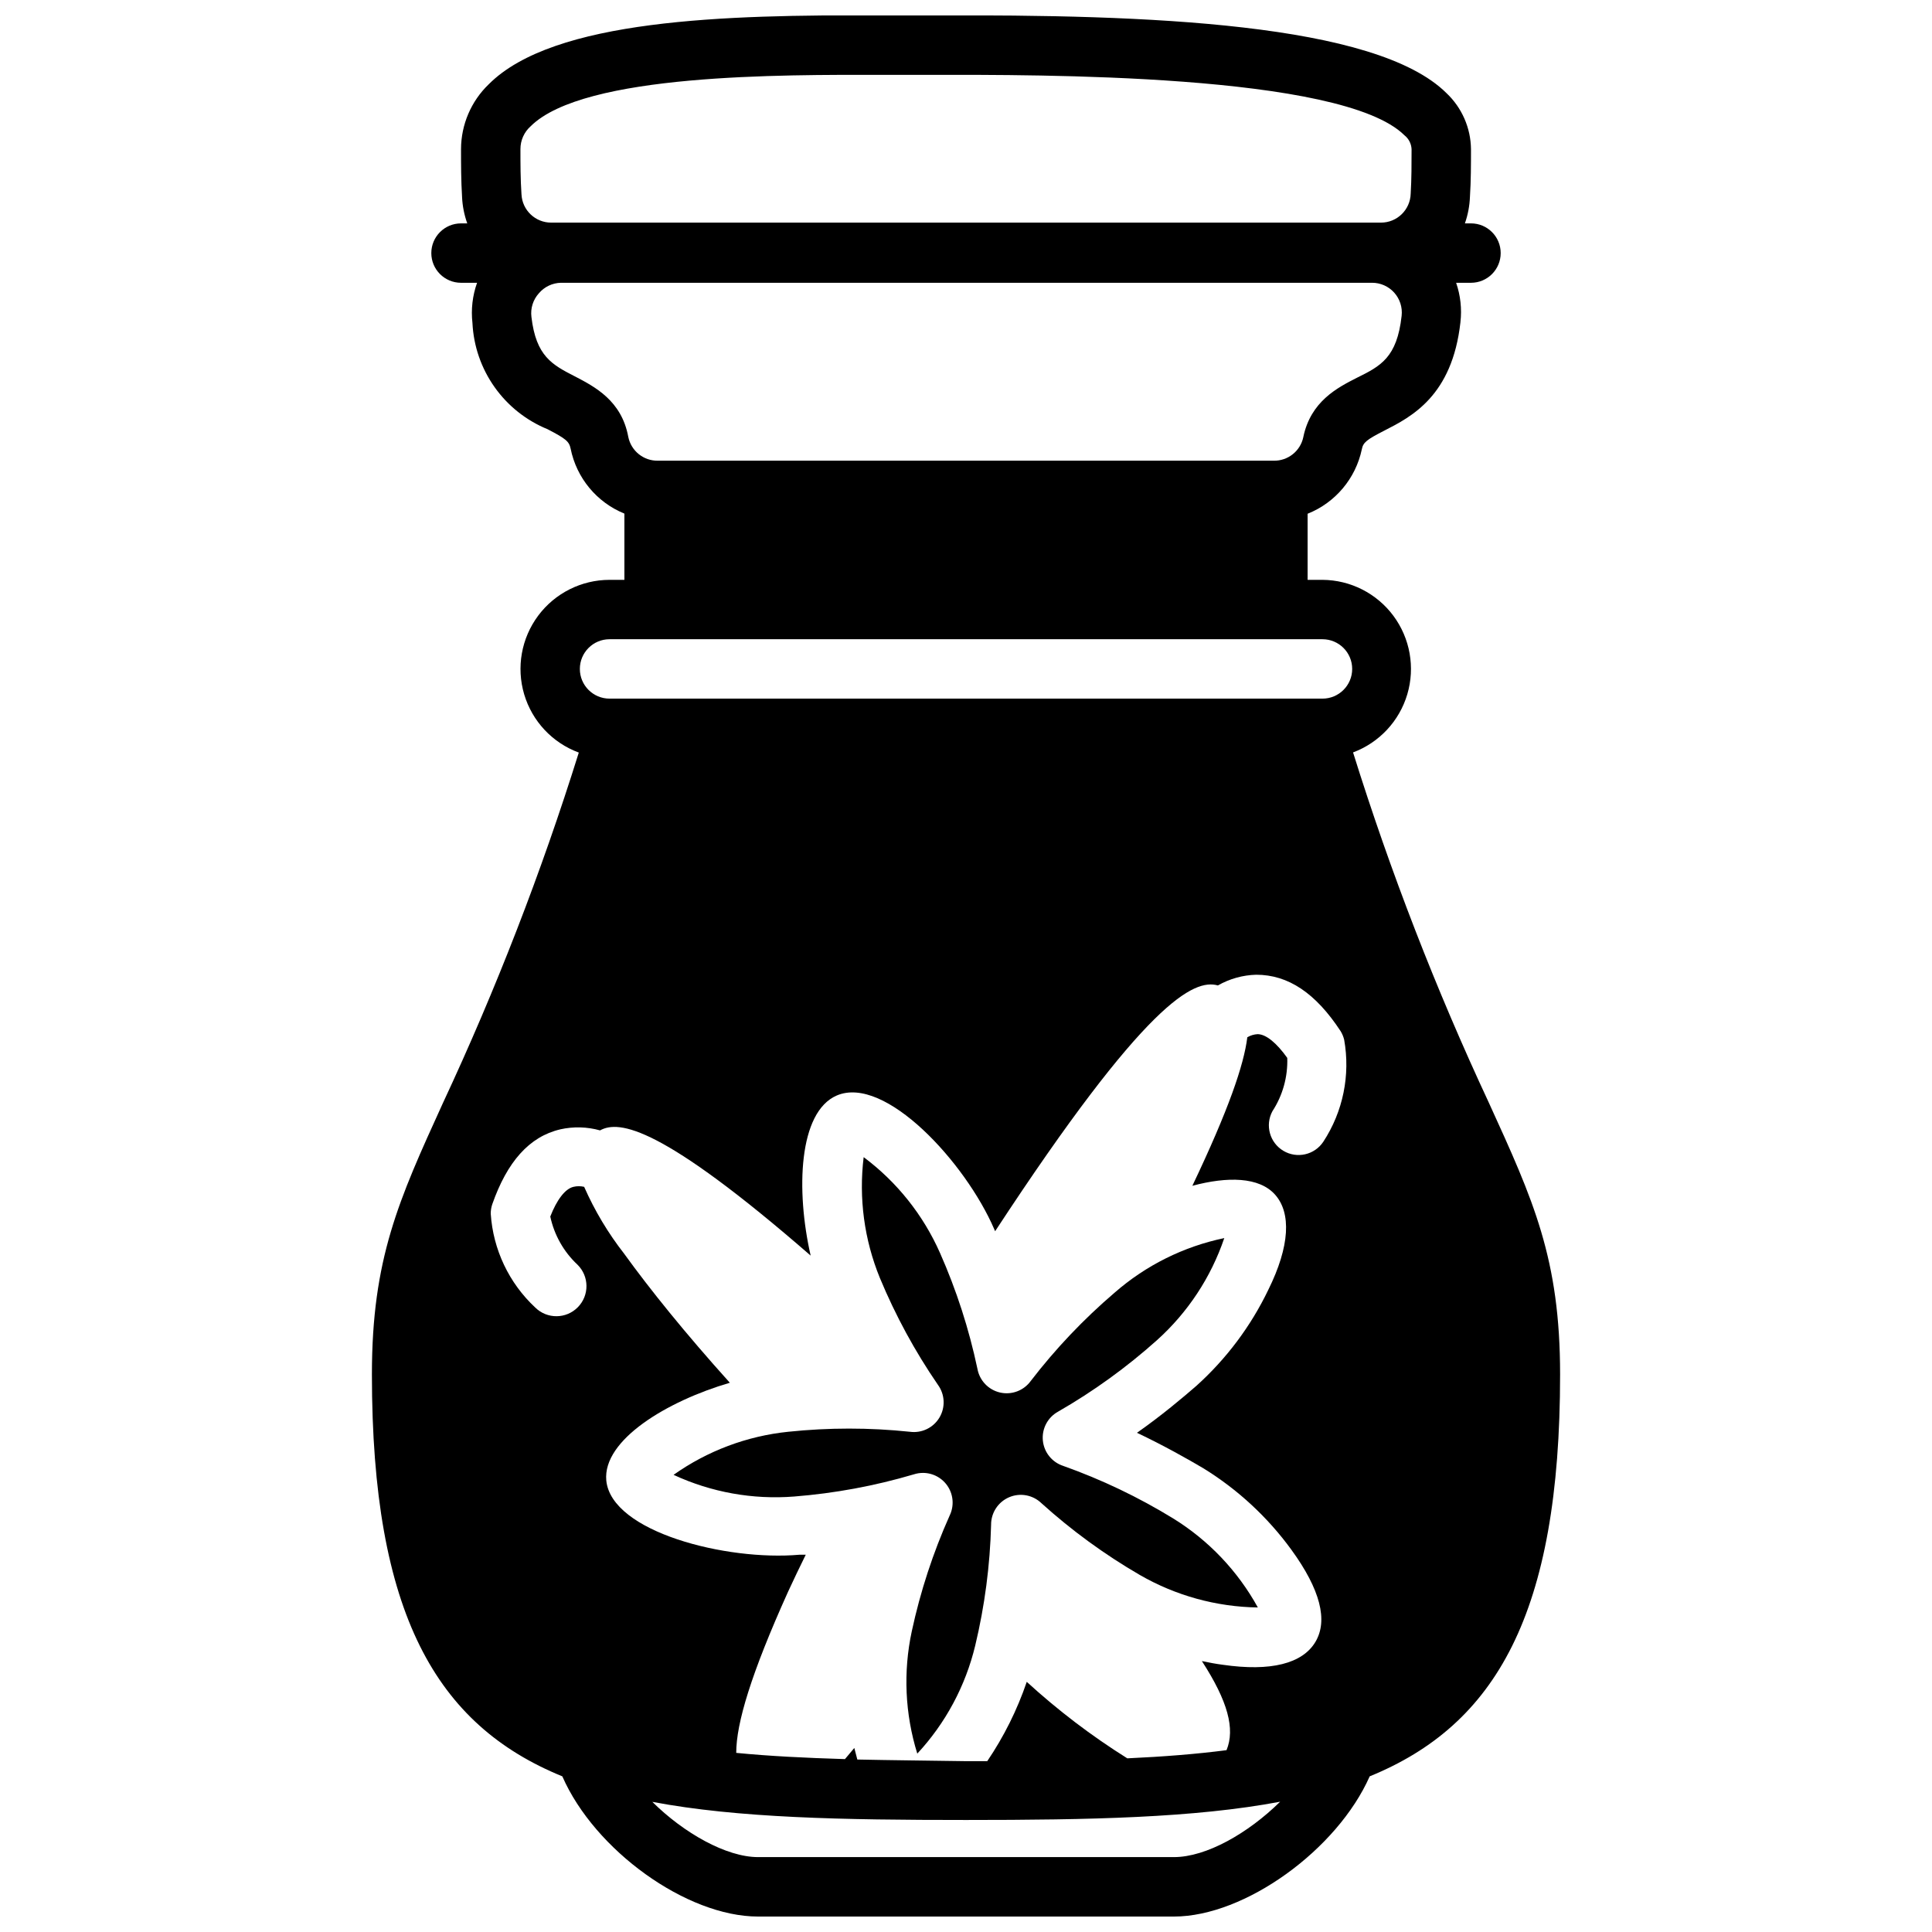
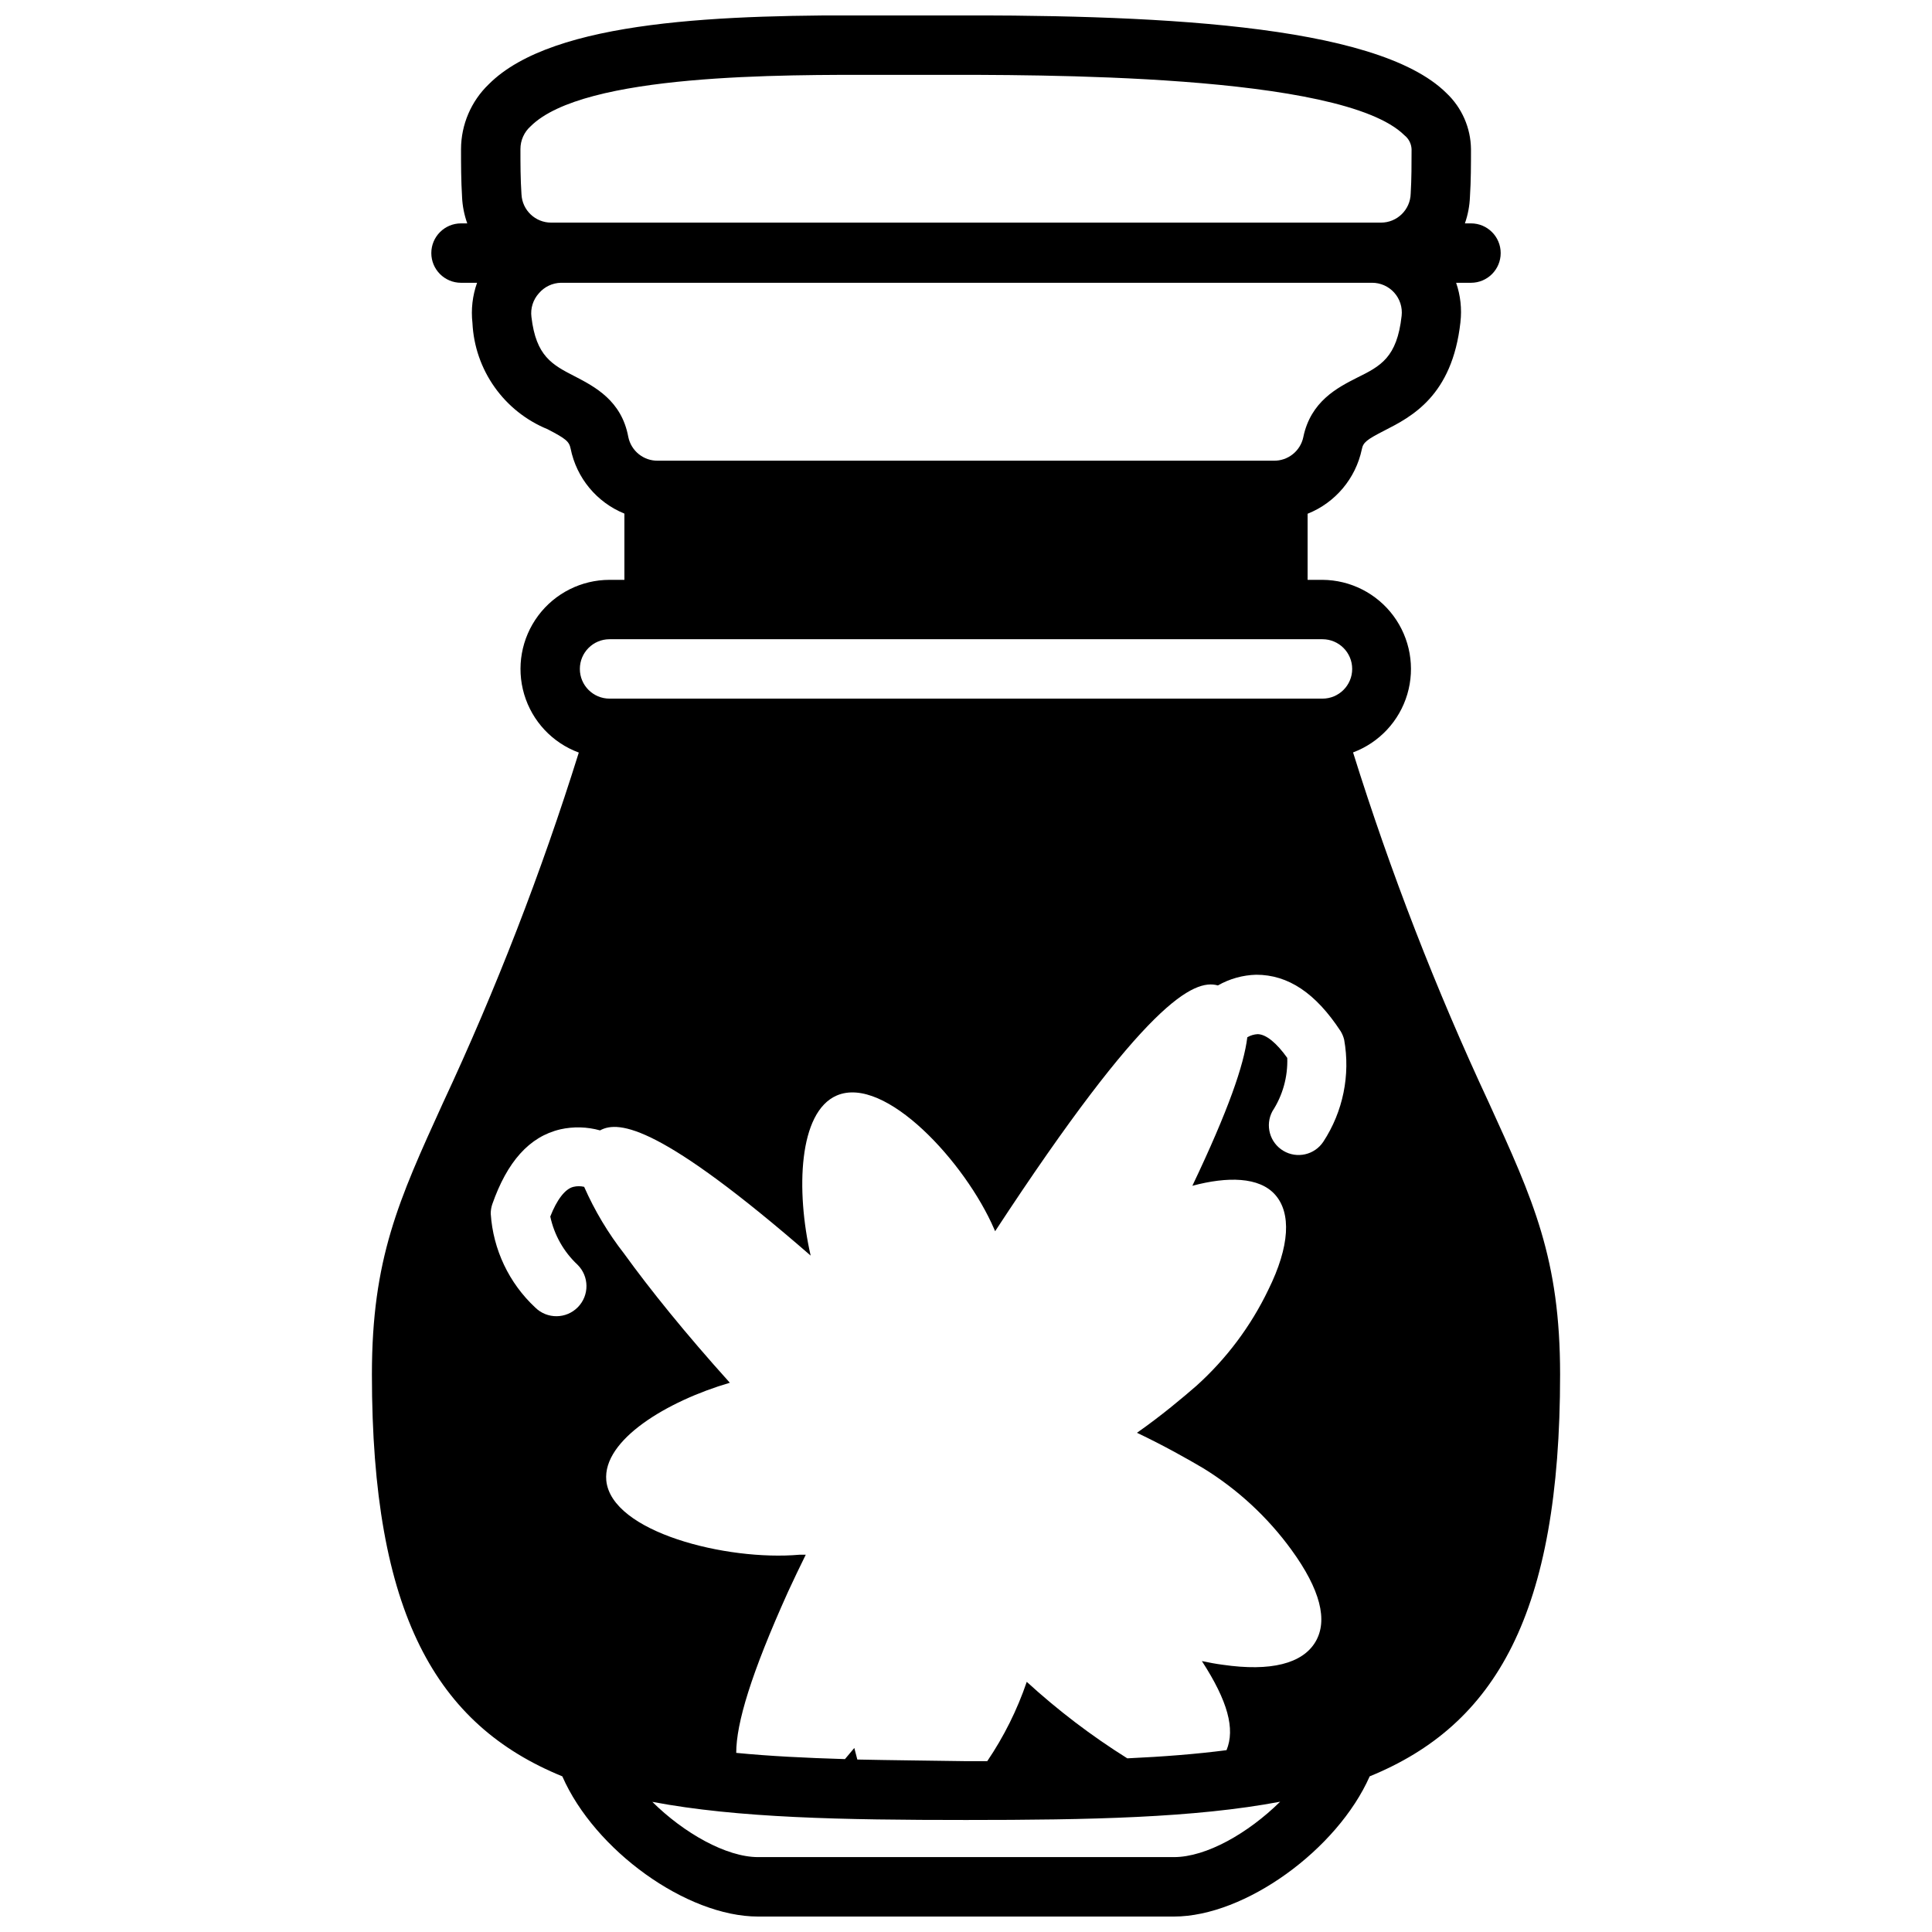
<svg xmlns="http://www.w3.org/2000/svg" width="800px" height="800px" version="1.1" viewBox="144 144 512 512">
  <defs>
    <clipPath id="a">
      <path d="m242 148.09h316v503.81h-316z" />
    </clipPath>
  </defs>
-   <path d="m406.65 548.07c-0.016-3.168 1.863-6.039 4.777-7.285 2.914-1.246 6.289-0.625 8.566 1.578 8 7.227 16.734 13.598 26.059 19.012 9.523 5.492 20.297 8.461 31.289 8.621-5.324-9.68-13.07-17.816-22.473-23.617-9.188-5.629-18.938-10.285-29.086-13.895-2.996-0.969-5.125-3.629-5.418-6.762-0.293-3.133 1.312-6.141 4.078-7.644 9.344-5.371 18.102-11.703 26.137-18.891 8.184-7.344 14.336-16.668 17.867-27.082-10.781 2.246-20.801 7.234-29.086 14.484-8.191 7.004-15.633 14.84-22.199 23.379-1.852 2.562-5.055 3.769-8.133 3.066-3.082-0.703-5.441-3.18-6-6.293-2.231-10.551-5.555-20.84-9.918-30.699-4.449-10.062-11.418-18.805-20.23-25.387-1.328 10.855 0.148 21.875 4.289 32 4.133 9.953 9.289 19.453 15.391 28.336 1.863 2.555 2.019 5.973 0.398 8.684-1.621 2.711-4.707 4.191-7.836 3.758-10.715-1.125-21.52-1.125-32.238 0-10.941 1.129-21.406 5.059-30.383 11.414 9.98 4.629 20.988 6.609 31.957 5.746 10.738-0.848 21.359-2.812 31.688-5.867 0.801-0.262 1.637-0.395 2.481-0.391 2.699 0.012 5.207 1.414 6.637 3.703 1.43 2.293 1.582 5.16 0.406 7.594-4.402 9.84-7.766 20.117-10.035 30.66-2.312 10.758-1.809 21.926 1.457 32.434 7.488-8.062 12.777-17.918 15.348-28.617 2.516-10.504 3.93-21.242 4.211-32.039z" />
  <g clip-path="url(#a)">
    <path d="m538.59 436.29c-14.066-30.125-26.098-61.156-36.016-92.891 6.949-2.598 12.277-8.312 14.379-15.426 2.102-7.117 0.738-14.809-3.68-20.766-4.422-5.961-11.387-9.496-18.809-9.543h-3.934v-17.516c7.348-2.93 12.738-9.344 14.367-17.082 0.355-1.812 1.219-2.519 5.984-4.961 7.164-3.66 17.988-9.172 20.152-28.734h-0.004c0.406-3.516 0.016-7.082-1.141-10.43h3.938c4.348 0 7.871-3.523 7.871-7.871 0-4.348-3.523-7.871-7.871-7.871h-1.613c0.797-2.269 1.246-4.644 1.336-7.047 0.277-4.25 0.277-8.5 0.277-12.633-0.066-5.625-2.41-10.98-6.496-14.84-18.734-18.617-79.309-20.863-136.07-20.586h-13.973c-41.172-0.234-86.594 1.023-103.75 18.223-4.688 4.5-7.344 10.707-7.359 17.203 0 3.938 0 8.227 0.277 12.715l-0.004-0.004c0.113 2.379 0.574 4.727 1.379 6.969h-1.652c-4.348 0-7.875 3.523-7.875 7.871 0 4.348 3.527 7.871 7.875 7.871h4.25c-1.215 3.418-1.633 7.066-1.223 10.668 0.297 6.098 2.328 11.988 5.859 16.973 3.527 4.984 8.402 8.859 14.059 11.168 4.84 2.519 5.707 3.227 6.102 5.156 1.566 7.762 6.914 14.219 14.246 17.203v17.555h-3.934c-7.449 0.004-14.461 3.523-18.914 9.496s-5.828 13.695-3.711 20.836c2.121 7.144 7.484 12.867 14.477 15.441-9.918 31.734-21.949 62.766-36.016 92.891-11.727 25.742-18.812 41.25-18.812 71.91 0 63.488 17.082 92.891 50.461 106.51 8.578 19.602 32.941 37.156 51.875 37.156h110.21c18.852 0 43.297-17.75 51.875-37.156 33.379-13.617 50.461-43.02 50.461-106.51 0-30.66-7.082-46.168-18.852-71.949zm-167.4 173.97c-0.277-0.984-0.512-1.969-0.789-3.031l-2.481 2.953c-10.469-0.316-20.074-0.789-28.812-1.652 0-7.871 3.938-20.98 13.738-42.707 1.457-3.148 3.031-6.453 4.684-9.801h-1.691c-19.246 1.691-49.828-5.984-51.168-19.68-0.984-10.746 16.098-21.02 32.746-25.898-11.809-13.105-21.215-24.797-27.984-34.164v-0.004c-4.262-5.453-7.832-11.414-10.625-17.75-0.934-0.223-1.902-0.223-2.836 0-2.203 0.512-4.41 3.426-6.141 7.871 1.043 4.887 3.555 9.34 7.203 12.754 3.141 3.086 3.188 8.137 0.098 11.277-3.086 3.141-8.133 3.184-11.273 0.098-6.965-6.484-11.188-15.383-11.809-24.875-0.004-0.844 0.129-1.68 0.395-2.481 3.938-11.258 9.801-17.949 18.027-19.875l-0.004-0.004c3.488-0.781 7.109-0.684 10.551 0.277 5.039-2.793 16.297-1.18 55.812 33.18-3.938-17.277-3.227-38.062 6.926-42.43 12.793-5.473 34.125 17.789 41.723 35.426l0.234 0.551c40.07-61.164 52.742-66.914 59.039-65.141h0.004c3.098-1.77 6.586-2.742 10.152-2.836 8.5 0 15.742 4.879 22.316 14.879h0.004c0.449 0.715 0.781 1.5 0.984 2.32 1.68 9.387-0.289 19.062-5.512 27.043-2.32 3.512-6.992 4.578-10.605 2.418-3.613-2.16-4.891-6.781-2.894-10.488 2.731-4.195 4.102-9.129 3.934-14.129-2.793-3.938-5.629-6.297-7.871-6.297-0.957 0.055-1.887 0.34-2.715 0.824-0.906 7.359-5 19.285-14.562 39.359 9.289-2.481 17.75-2.402 21.965 2.402 4.211 4.801 3.938 13.5-1.852 25.191-4.633 9.637-11.105 18.273-19.051 25.426-3.582 3.109-9.211 7.871-15.742 12.438 7.125 3.387 13.539 7.008 17.594 9.406h-0.004c9.117 5.613 17.047 12.953 23.344 21.609 7.637 10.508 9.762 18.734 6.336 24.441-3.426 5.707-11.809 7.871-24.52 6.023-1.852-0.234-3.699-0.59-5.551-0.984 6.887 10.629 8.855 17.988 6.535 23.617-7.871 1.023-16.727 1.73-26.293 2.164h-0.004c-9.477-5.938-18.395-12.723-26.645-20.27-2.535 7.441-6.059 14.512-10.469 21.02h-5.629c-10.273-0.16-19.68-0.238-28.812-0.434zm-88.992-414.74c-0.277-4.133-0.277-8.07-0.277-12.004-0.008-2.316 0.984-4.527 2.715-6.062 14.133-14.051 67.109-13.621 92.578-13.621h14.09c26.805 0 108.28-0.473 124.89 16.02 1.129 0.891 1.816 2.227 1.887 3.664 0 3.938 0 7.871-0.234 11.809v-0.004c-0.109 4.273-3.602 7.68-7.875 7.676h-219.9c-4.199 0.008-7.664-3.285-7.871-7.477zm14.129 48.215c-5.984-3.07-10.273-5.312-11.492-15.742-0.289-2.273 0.43-4.559 1.965-6.258 1.465-1.734 3.602-2.754 5.867-2.797h214.91c2.246-0.012 4.391 0.934 5.894 2.602 1.504 1.672 2.223 3.902 1.977 6.137-1.219 11.098-5.59 13.344-11.809 16.414-5.195 2.637-12.281 6.258-14.25 15.742h0.004c-0.777 3.711-4.086 6.34-7.875 6.258h-163.14c-3.801 0.078-7.113-2.57-7.875-6.297-1.77-9.641-8.895-13.305-14.168-16.059zm9.211 69.668h188.93c4.348 0 7.875 3.523 7.875 7.871s-3.527 7.871-7.875 7.871h-188.93c-4.348 0-7.871-3.523-7.871-7.871s3.523-7.871 7.871-7.871zm149.57 322.75h-110.21c-8.422 0-19.68-6.375-28.023-14.641 22.672 4.289 50.422 4.801 83.129 4.801s60.535-0.551 83.246-4.84c-8.465 8.34-19.562 14.68-28.145 14.68z" />
  </g>
</svg>